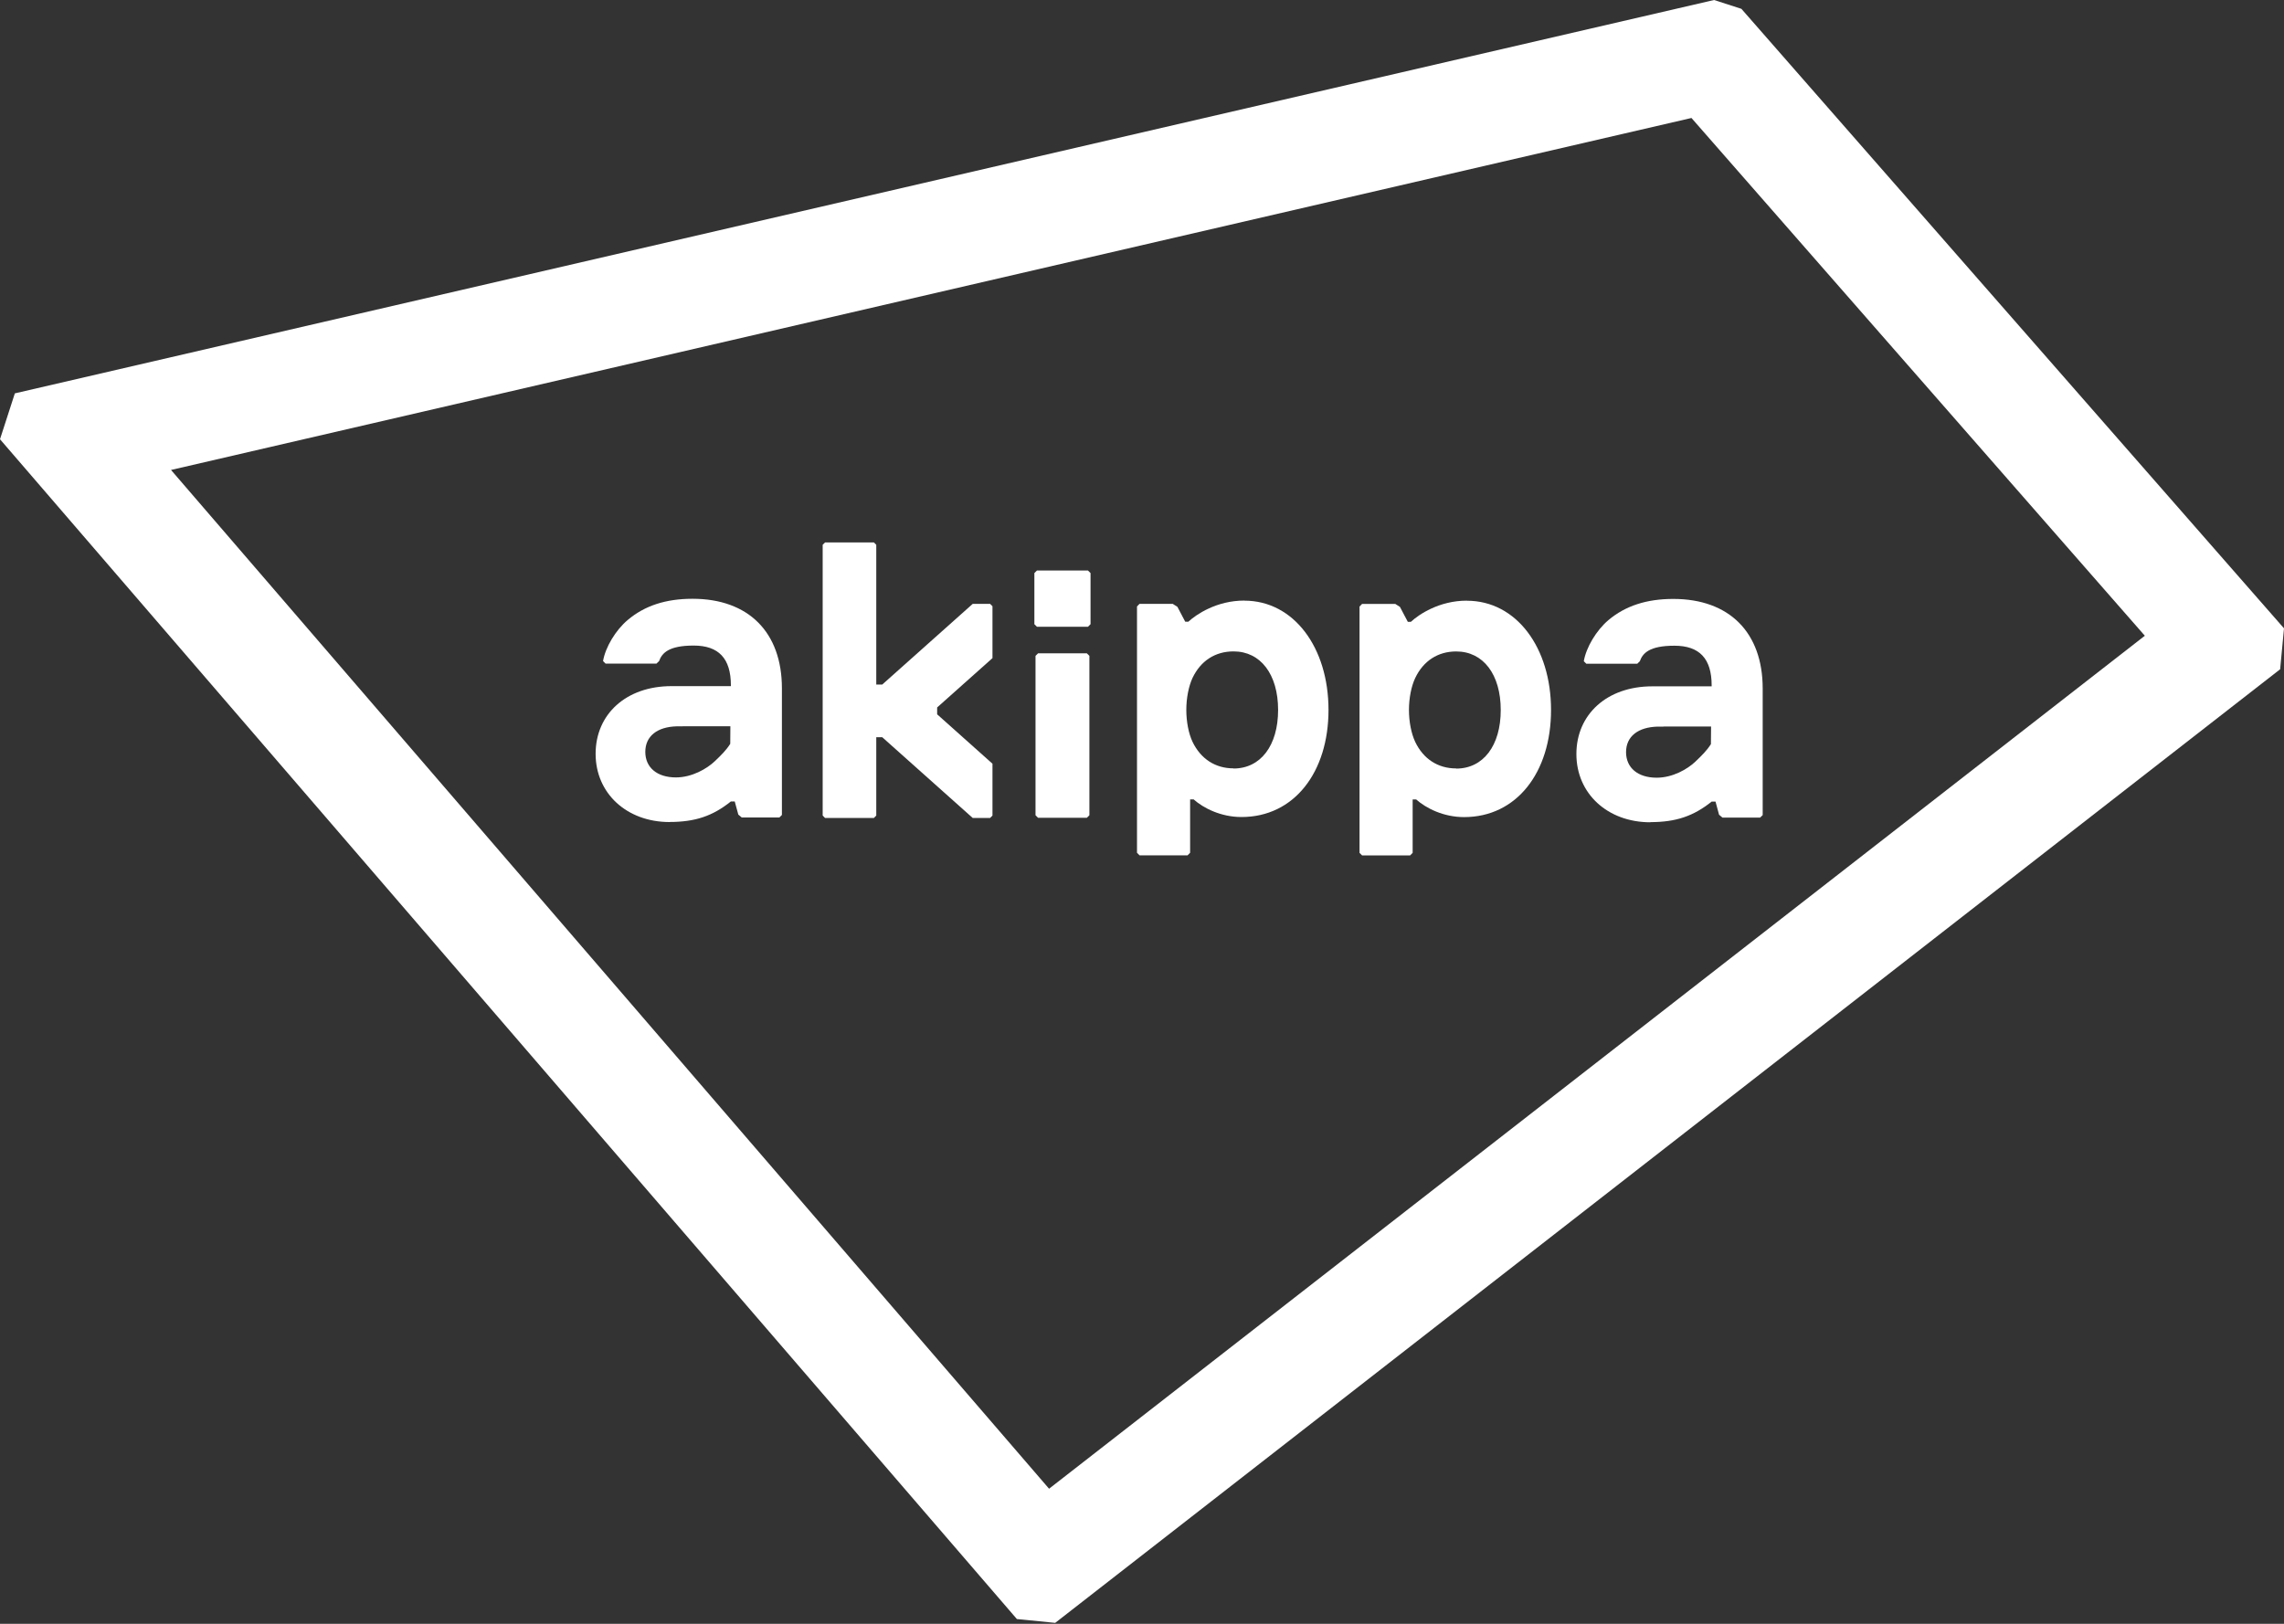
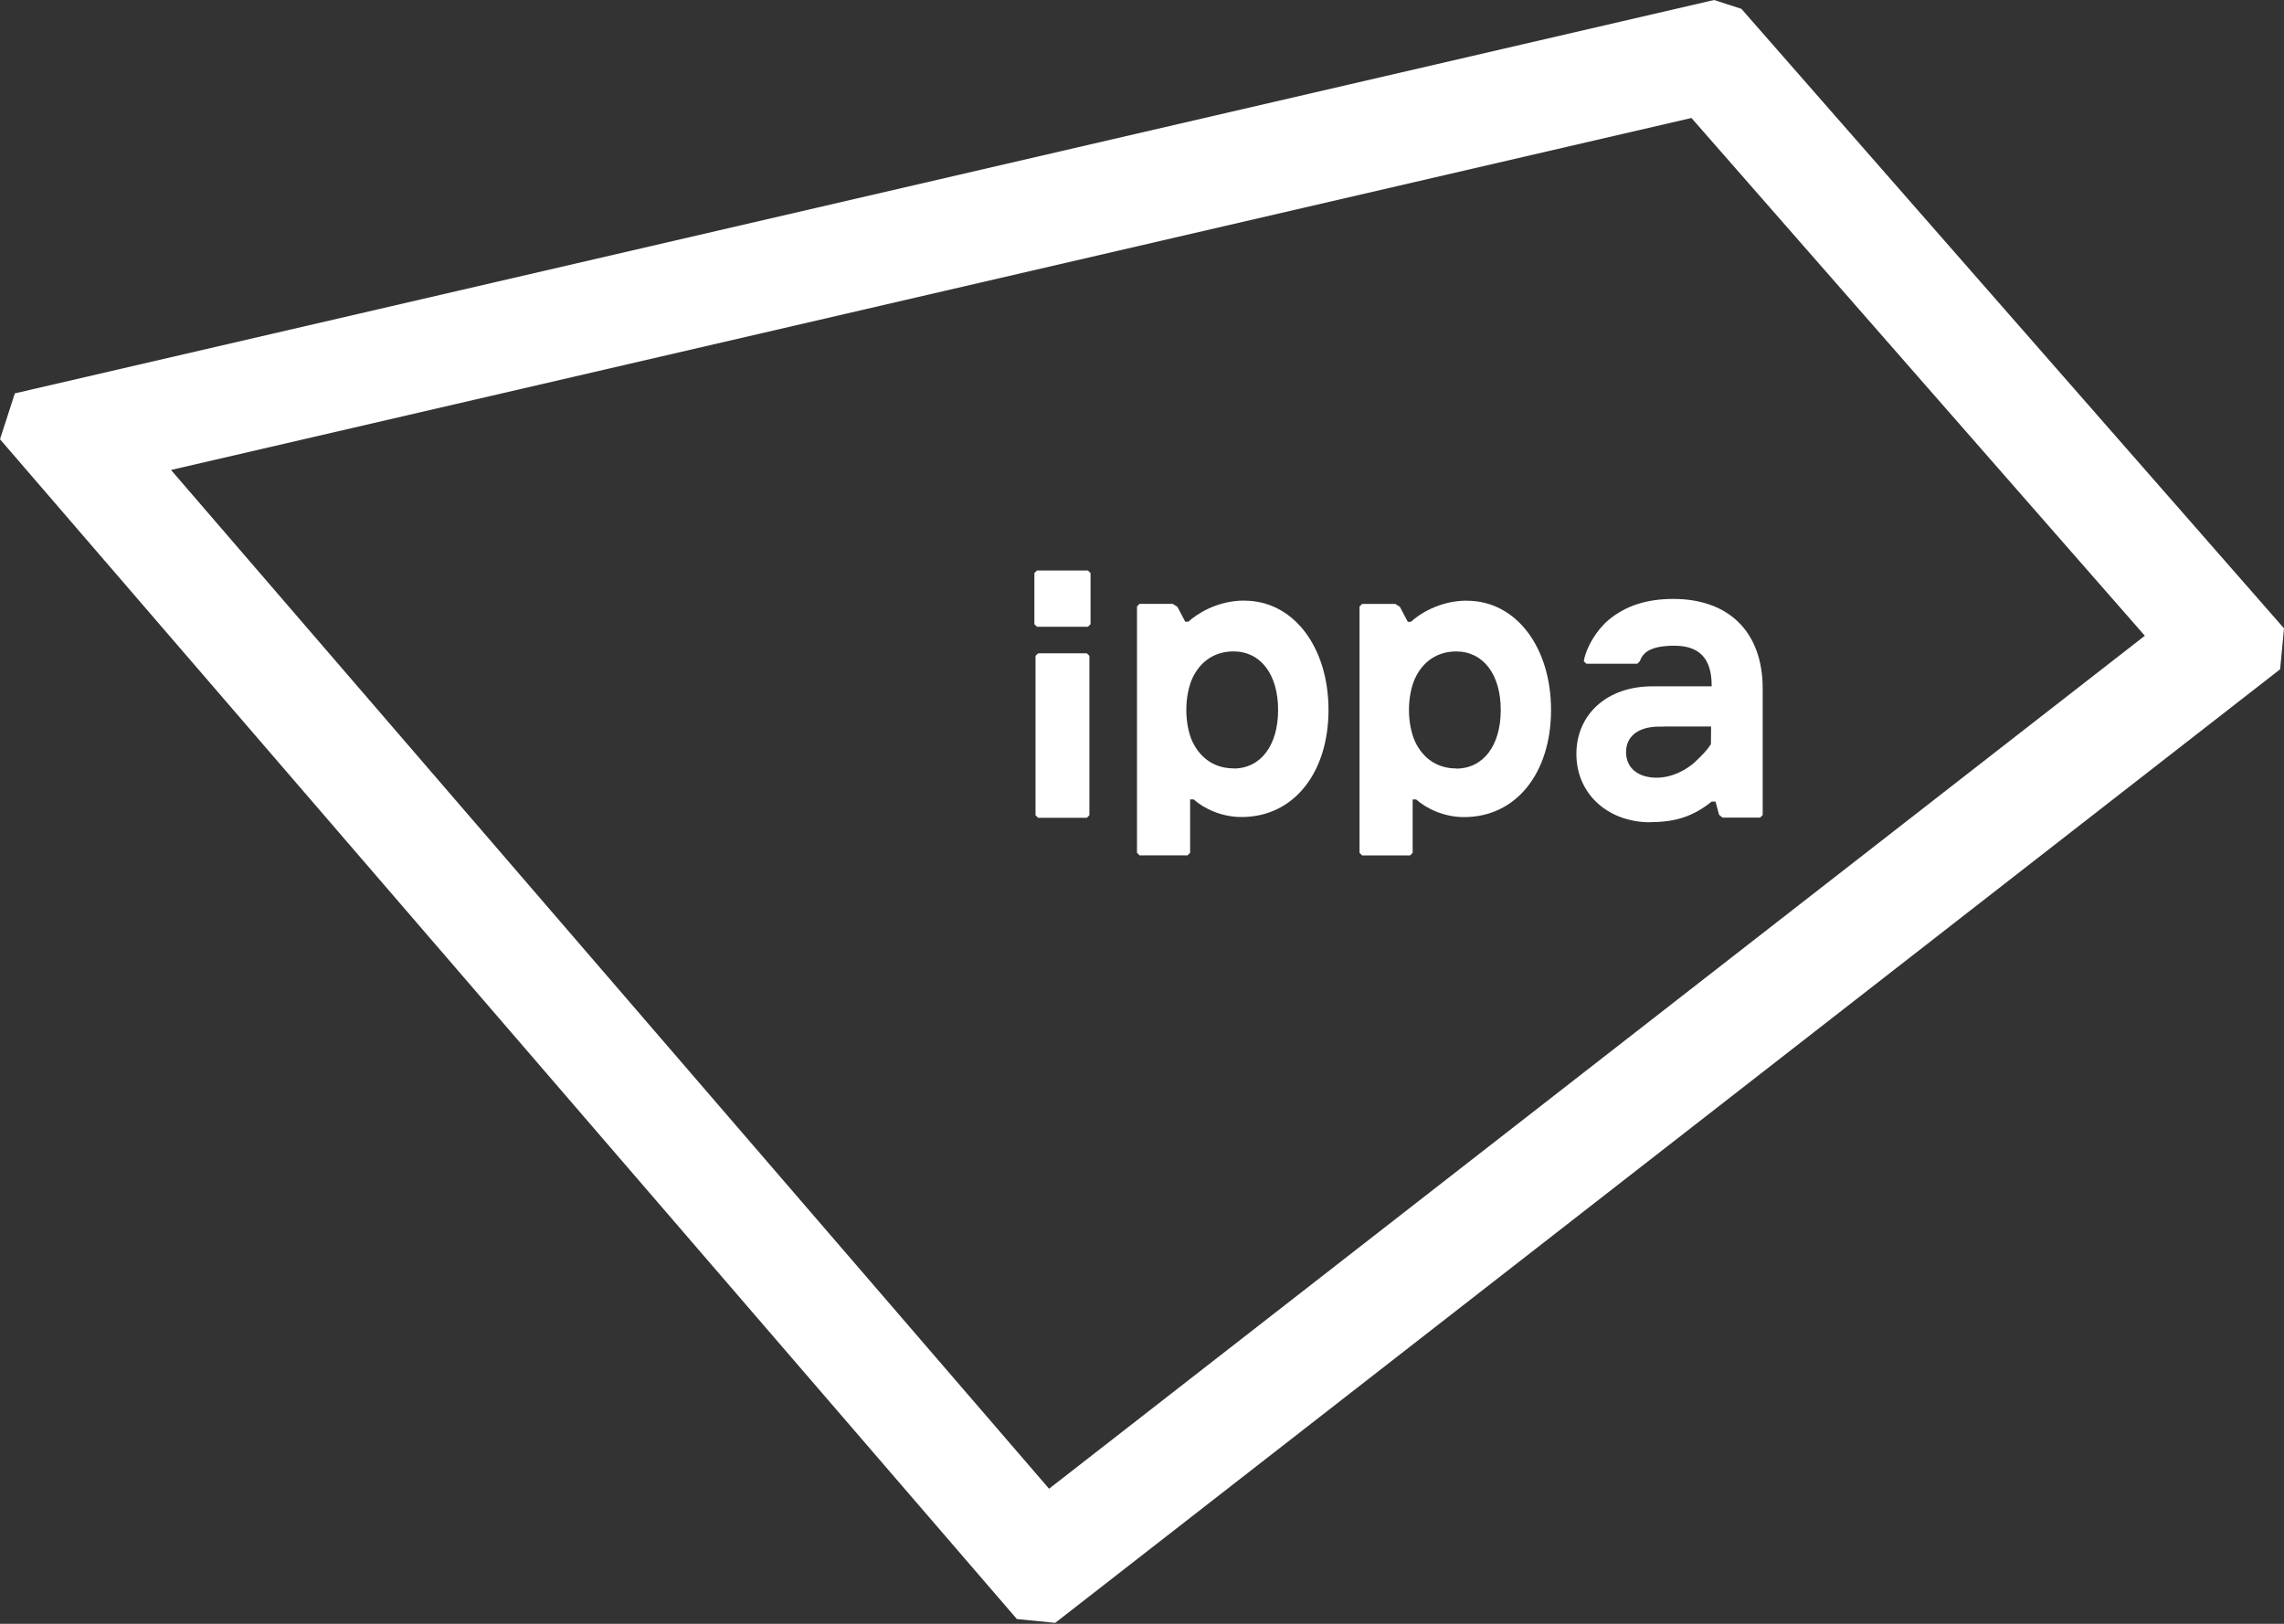
<svg xmlns="http://www.w3.org/2000/svg" width="90" height="64" viewBox="0 0 90 64" fill="none">
  <rect x="0" y="0" width="90" height="64" fill="#333333" stroke="none" />
  <path d="M40.86 24.703L40.759 24.602V22.587L40.86 22.486H42.871L42.972 22.587V24.602L42.871 24.703H40.86Z" fill="white" />
  <path d="M40.905 32.233L40.804 32.132V25.849L40.905 25.75H42.826L42.927 25.849V32.132L42.826 32.233H40.905Z" fill="white" />
-   <path d="M32.417 32.132V21.473L32.51 21.38H34.436L34.529 21.473V26.98H34.765L38.329 23.801H39.015L39.108 23.894V25.939L36.928 27.883V28.154L39.108 30.101V32.143L39.015 32.239H38.329L34.765 29.057H34.529V32.143L34.436 32.239H32.51L32.417 32.143V32.132Z" fill="white" />
-   <path d="M26.387 32.4C24.697 32.4 23.47 31.269 23.47 29.71C23.47 28.151 24.671 27.043 26.46 27.043H27.973C28.221 27.043 28.8 27.043 28.8 27.043V27.009C28.8 25.956 28.322 25.444 27.335 25.444C26.348 25.444 26.086 25.739 25.971 26.055L25.869 26.154H23.861L23.763 26.055C23.853 25.515 24.258 24.836 24.736 24.435C25.402 23.872 26.238 23.6 27.29 23.6C29.495 23.6 30.811 24.921 30.811 27.13V32.12L30.712 32.219H29.227L29.093 32.106L28.952 31.588H28.8C28.08 32.166 27.385 32.397 26.387 32.397M26.904 28.627C26.797 28.627 26.775 28.627 26.679 28.627C25.892 28.644 25.428 29.02 25.428 29.634C25.428 30.248 25.889 30.641 26.634 30.641C27.267 30.641 27.849 30.301 28.159 30.01C28.415 29.767 28.612 29.574 28.775 29.317L28.78 28.624H26.907L26.904 28.627Z" fill="white" />
  <path d="M65.034 32.409C63.343 32.409 62.117 31.277 62.117 29.719C62.117 28.16 63.318 27.051 65.107 27.051H66.62C66.867 27.051 67.123 27.051 67.41 27.051H67.447V27.014C67.447 25.962 66.969 25.45 65.981 25.45C64.994 25.45 64.73 25.744 64.617 26.061L64.516 26.16H62.508L62.409 26.061C62.499 25.521 62.904 24.842 63.38 24.44C64.046 23.88 64.882 23.606 65.936 23.606C68.141 23.606 69.458 24.927 69.458 27.136V32.126L69.356 32.225H67.874L67.739 32.112L67.599 31.594H67.447C66.727 32.171 66.032 32.403 65.034 32.403M65.551 28.638C65.447 28.638 65.424 28.638 65.334 28.638C64.538 28.655 64.074 29.031 64.074 29.645C64.074 30.259 64.536 30.652 65.281 30.652C65.914 30.652 66.496 30.313 66.803 30.021C67.058 29.778 67.255 29.586 67.418 29.328L67.424 28.635H65.554L65.551 28.638Z" fill="white" />
  <path d="M49.03 23.671C47.939 23.671 47.138 24.217 46.825 24.505H46.704L46.395 23.917L46.212 23.801H44.901L44.803 23.903V33.611L44.904 33.713H46.794L46.896 33.611V31.506H47.033C47.424 31.854 48.113 32.202 48.921 32.202C50.993 32.202 52.349 30.44 52.349 27.979C52.349 25.518 50.979 23.674 49.033 23.674M48.608 30.284C47.888 30.284 47.315 29.911 46.991 29.238C46.837 28.912 46.746 28.443 46.746 27.979C46.746 27.515 46.839 27.046 46.991 26.72C47.312 26.044 47.886 25.674 48.608 25.674C49.674 25.674 50.363 26.579 50.363 27.982C50.363 29.385 49.674 30.29 48.608 30.29" fill="white" />
  <path d="M57.8 23.674C56.708 23.674 55.907 24.22 55.595 24.508H55.474L55.164 23.92L54.982 23.804H53.671L53.572 23.906V33.614L53.674 33.716H55.564L55.665 33.614V31.509H55.803C56.194 31.857 56.883 32.205 57.69 32.205C59.763 32.205 61.118 30.443 61.118 27.982C61.118 25.521 59.749 23.677 57.803 23.677M57.381 30.287C56.661 30.287 56.087 29.914 55.766 29.241C55.612 28.915 55.519 28.446 55.519 27.982C55.519 27.518 55.612 27.046 55.766 26.723C56.087 26.047 56.661 25.676 57.381 25.676C58.447 25.676 59.136 26.582 59.136 27.985C59.136 29.388 58.447 30.293 57.381 30.293" fill="white" />
  <path d="M68.619 0.348C68.234 0.223 67.93 0.124 67.542 0L0.585 15.504C0.326 16.299 0.256 16.517 0 17.312L40.07 63.813C40.652 63.87 40.998 63.907 41.58 63.963L89.848 26.378C89.907 25.739 89.941 25.405 90 24.765L68.619 0.348ZM41.338 58.676L6.739 18.523L66.651 4.65L84.516 25.057L41.338 58.676Z" fill="white" />
</svg>